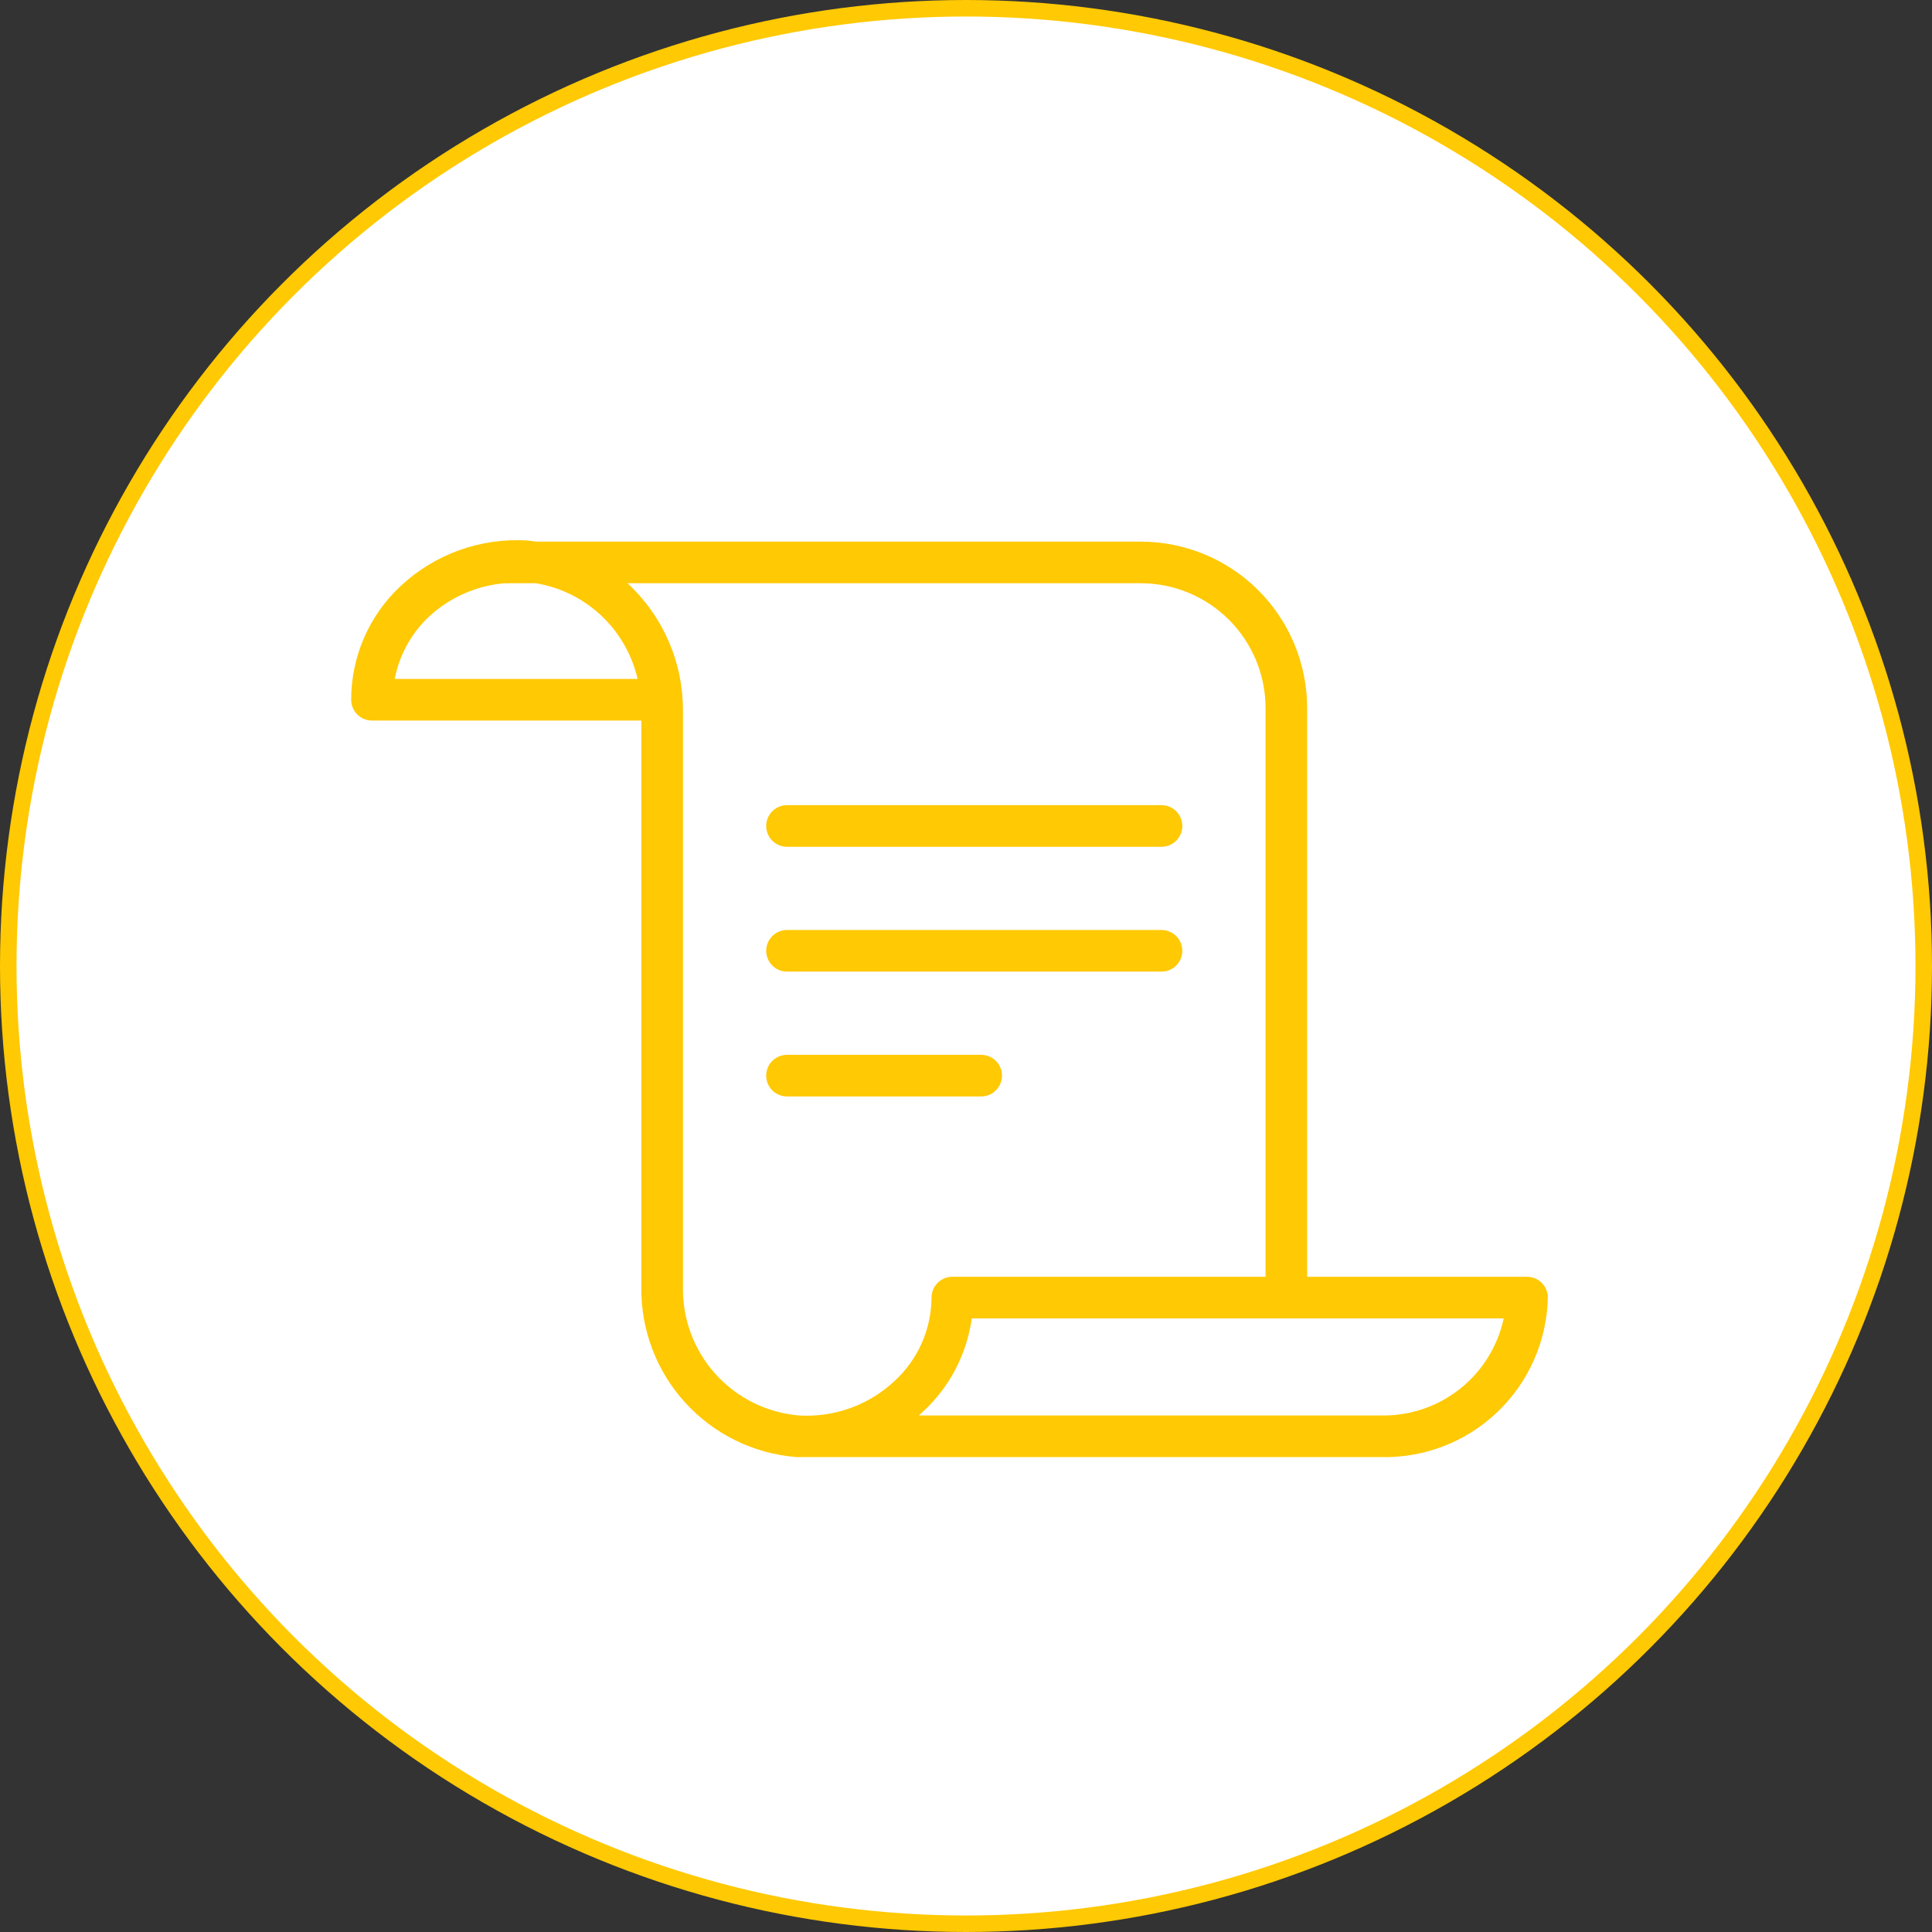
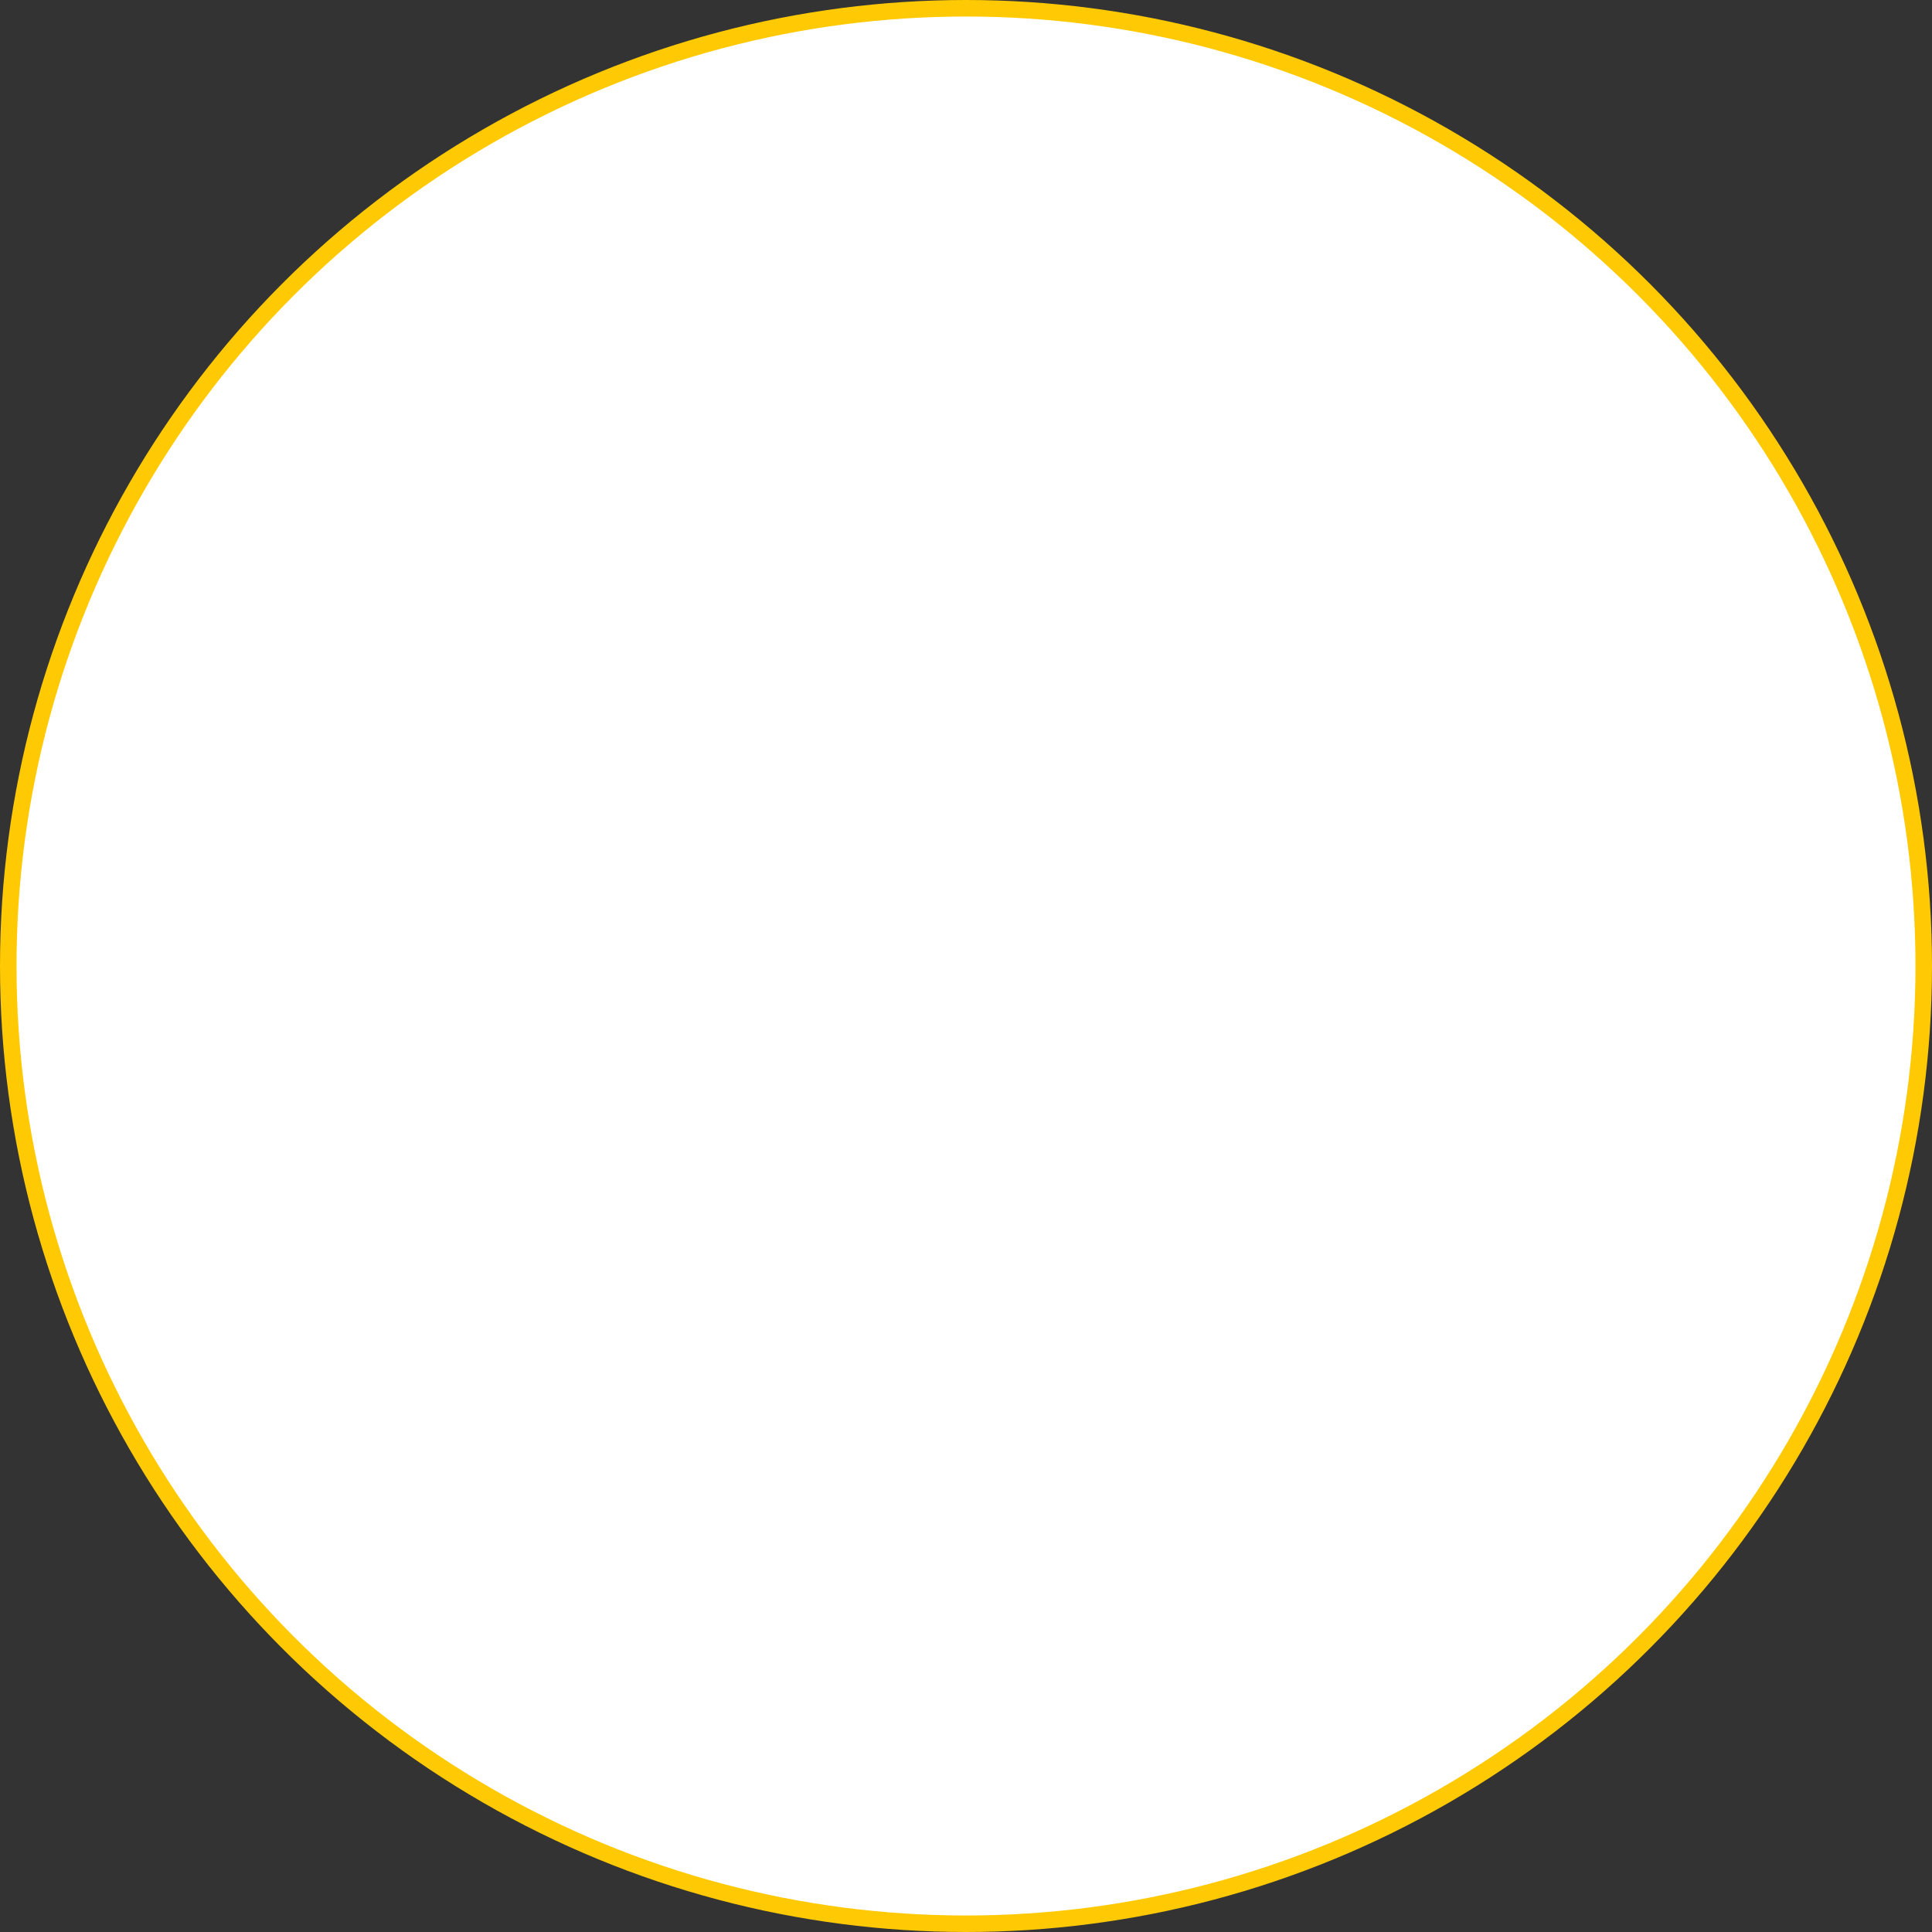
<svg xmlns="http://www.w3.org/2000/svg" width="117" height="117" viewBox="0 0 117 117" fill="none">
  <rect x="0" y="0" width="117" height="117" fill="#333333" stroke="none" />
  <circle cx="58.5" cy="58.5" r="58" fill="white" stroke="#FFC903" />
-   <path d="M92.44 77.32H79.16V42.88C79.16 40.207 78.098 37.643 76.208 35.752C74.317 33.862 71.753 32.8 69.08 32.8H32.54C32.347 32.8 32.154 32.75 31.952 32.733C30.555 32.644 29.154 32.842 27.835 33.312C26.517 33.783 25.308 34.518 24.283 35.471C23.331 36.352 22.573 37.42 22.054 38.608C21.535 39.797 21.267 41.079 21.267 42.376C21.267 42.71 21.4 43.031 21.636 43.267C21.873 43.503 22.193 43.636 22.527 43.636H38.84V77.916C38.798 80.51 39.747 83.023 41.494 84.941C43.24 86.859 45.653 88.039 48.24 88.24H48.29H48.492H83.654C84.95 88.268 86.239 88.04 87.447 87.57C88.656 87.099 89.759 86.395 90.695 85.498C91.631 84.601 92.382 83.528 92.903 82.341C93.424 81.154 93.707 79.876 93.734 78.58C93.734 78.412 93.7 78.245 93.635 78.09C93.57 77.935 93.474 77.794 93.353 77.677C93.233 77.559 93.09 77.467 92.933 77.406C92.776 77.345 92.609 77.316 92.44 77.32ZM23.905 41.116C24.184 39.655 24.923 38.322 26.013 37.311C27.269 36.163 28.87 35.462 30.566 35.32C30.664 35.332 30.762 35.332 30.86 35.32H32.456C33.941 35.568 35.319 36.251 36.415 37.283C37.511 38.315 38.276 39.649 38.613 41.116H23.905ZM48.391 85.72C46.446 85.558 44.636 84.661 43.33 83.211C42.023 81.761 41.319 79.868 41.36 77.916V43.04C41.365 41.59 41.07 40.156 40.491 38.827C39.913 37.498 39.064 36.304 38 35.32H69.08C71.085 35.32 73.008 36.117 74.426 37.534C75.844 38.952 76.64 40.875 76.64 42.88V77.32H57.673C57.339 77.32 57.018 77.453 56.782 77.689C56.546 77.925 56.413 78.246 56.413 78.58C56.407 79.528 56.206 80.464 55.824 81.331C55.441 82.198 54.883 82.977 54.187 83.62C53.415 84.347 52.502 84.908 51.506 85.269C50.509 85.63 49.449 85.783 48.391 85.72ZM83.671 85.72H55.64L55.9 85.485C57.507 84.001 58.549 82.006 58.849 79.84H91.063C90.701 81.527 89.764 83.036 88.413 84.108C87.061 85.181 85.379 85.751 83.654 85.72H83.671Z" fill="#FFC903" />
-   <path d="M47.66 51.28H70.34C70.674 51.28 70.995 51.147 71.231 50.911C71.467 50.675 71.6 50.354 71.6 50.02C71.6 49.686 71.467 49.365 71.231 49.129C70.995 48.893 70.674 48.76 70.34 48.76H47.66C47.326 48.76 47.005 48.893 46.769 49.129C46.533 49.365 46.4 49.686 46.4 50.02C46.4 50.354 46.533 50.675 46.769 50.911C47.005 51.147 47.326 51.28 47.66 51.28Z" fill="#FFC903" />
-   <path d="M47.66 58.84H70.34C70.674 58.84 70.995 58.707 71.231 58.471C71.467 58.235 71.6 57.914 71.6 57.58C71.6 57.246 71.467 56.925 71.231 56.689C70.995 56.453 70.674 56.32 70.34 56.32H47.66C47.326 56.32 47.005 56.453 46.769 56.689C46.533 56.925 46.4 57.246 46.4 57.58C46.4 57.914 46.533 58.235 46.769 58.471C47.005 58.707 47.326 58.84 47.66 58.84Z" fill="#FFC903" />
-   <path d="M60.68 65.14C60.68 64.806 60.547 64.485 60.311 64.249C60.075 64.013 59.754 63.88 59.42 63.88H47.66C47.326 63.88 47.005 64.013 46.769 64.249C46.533 64.485 46.4 64.806 46.4 65.14C46.4 65.474 46.533 65.795 46.769 66.031C47.005 66.267 47.326 66.4 47.66 66.4H59.42C59.754 66.4 60.075 66.267 60.311 66.031C60.547 65.795 60.68 65.474 60.68 65.14Z" fill="#FFC903" />
</svg>